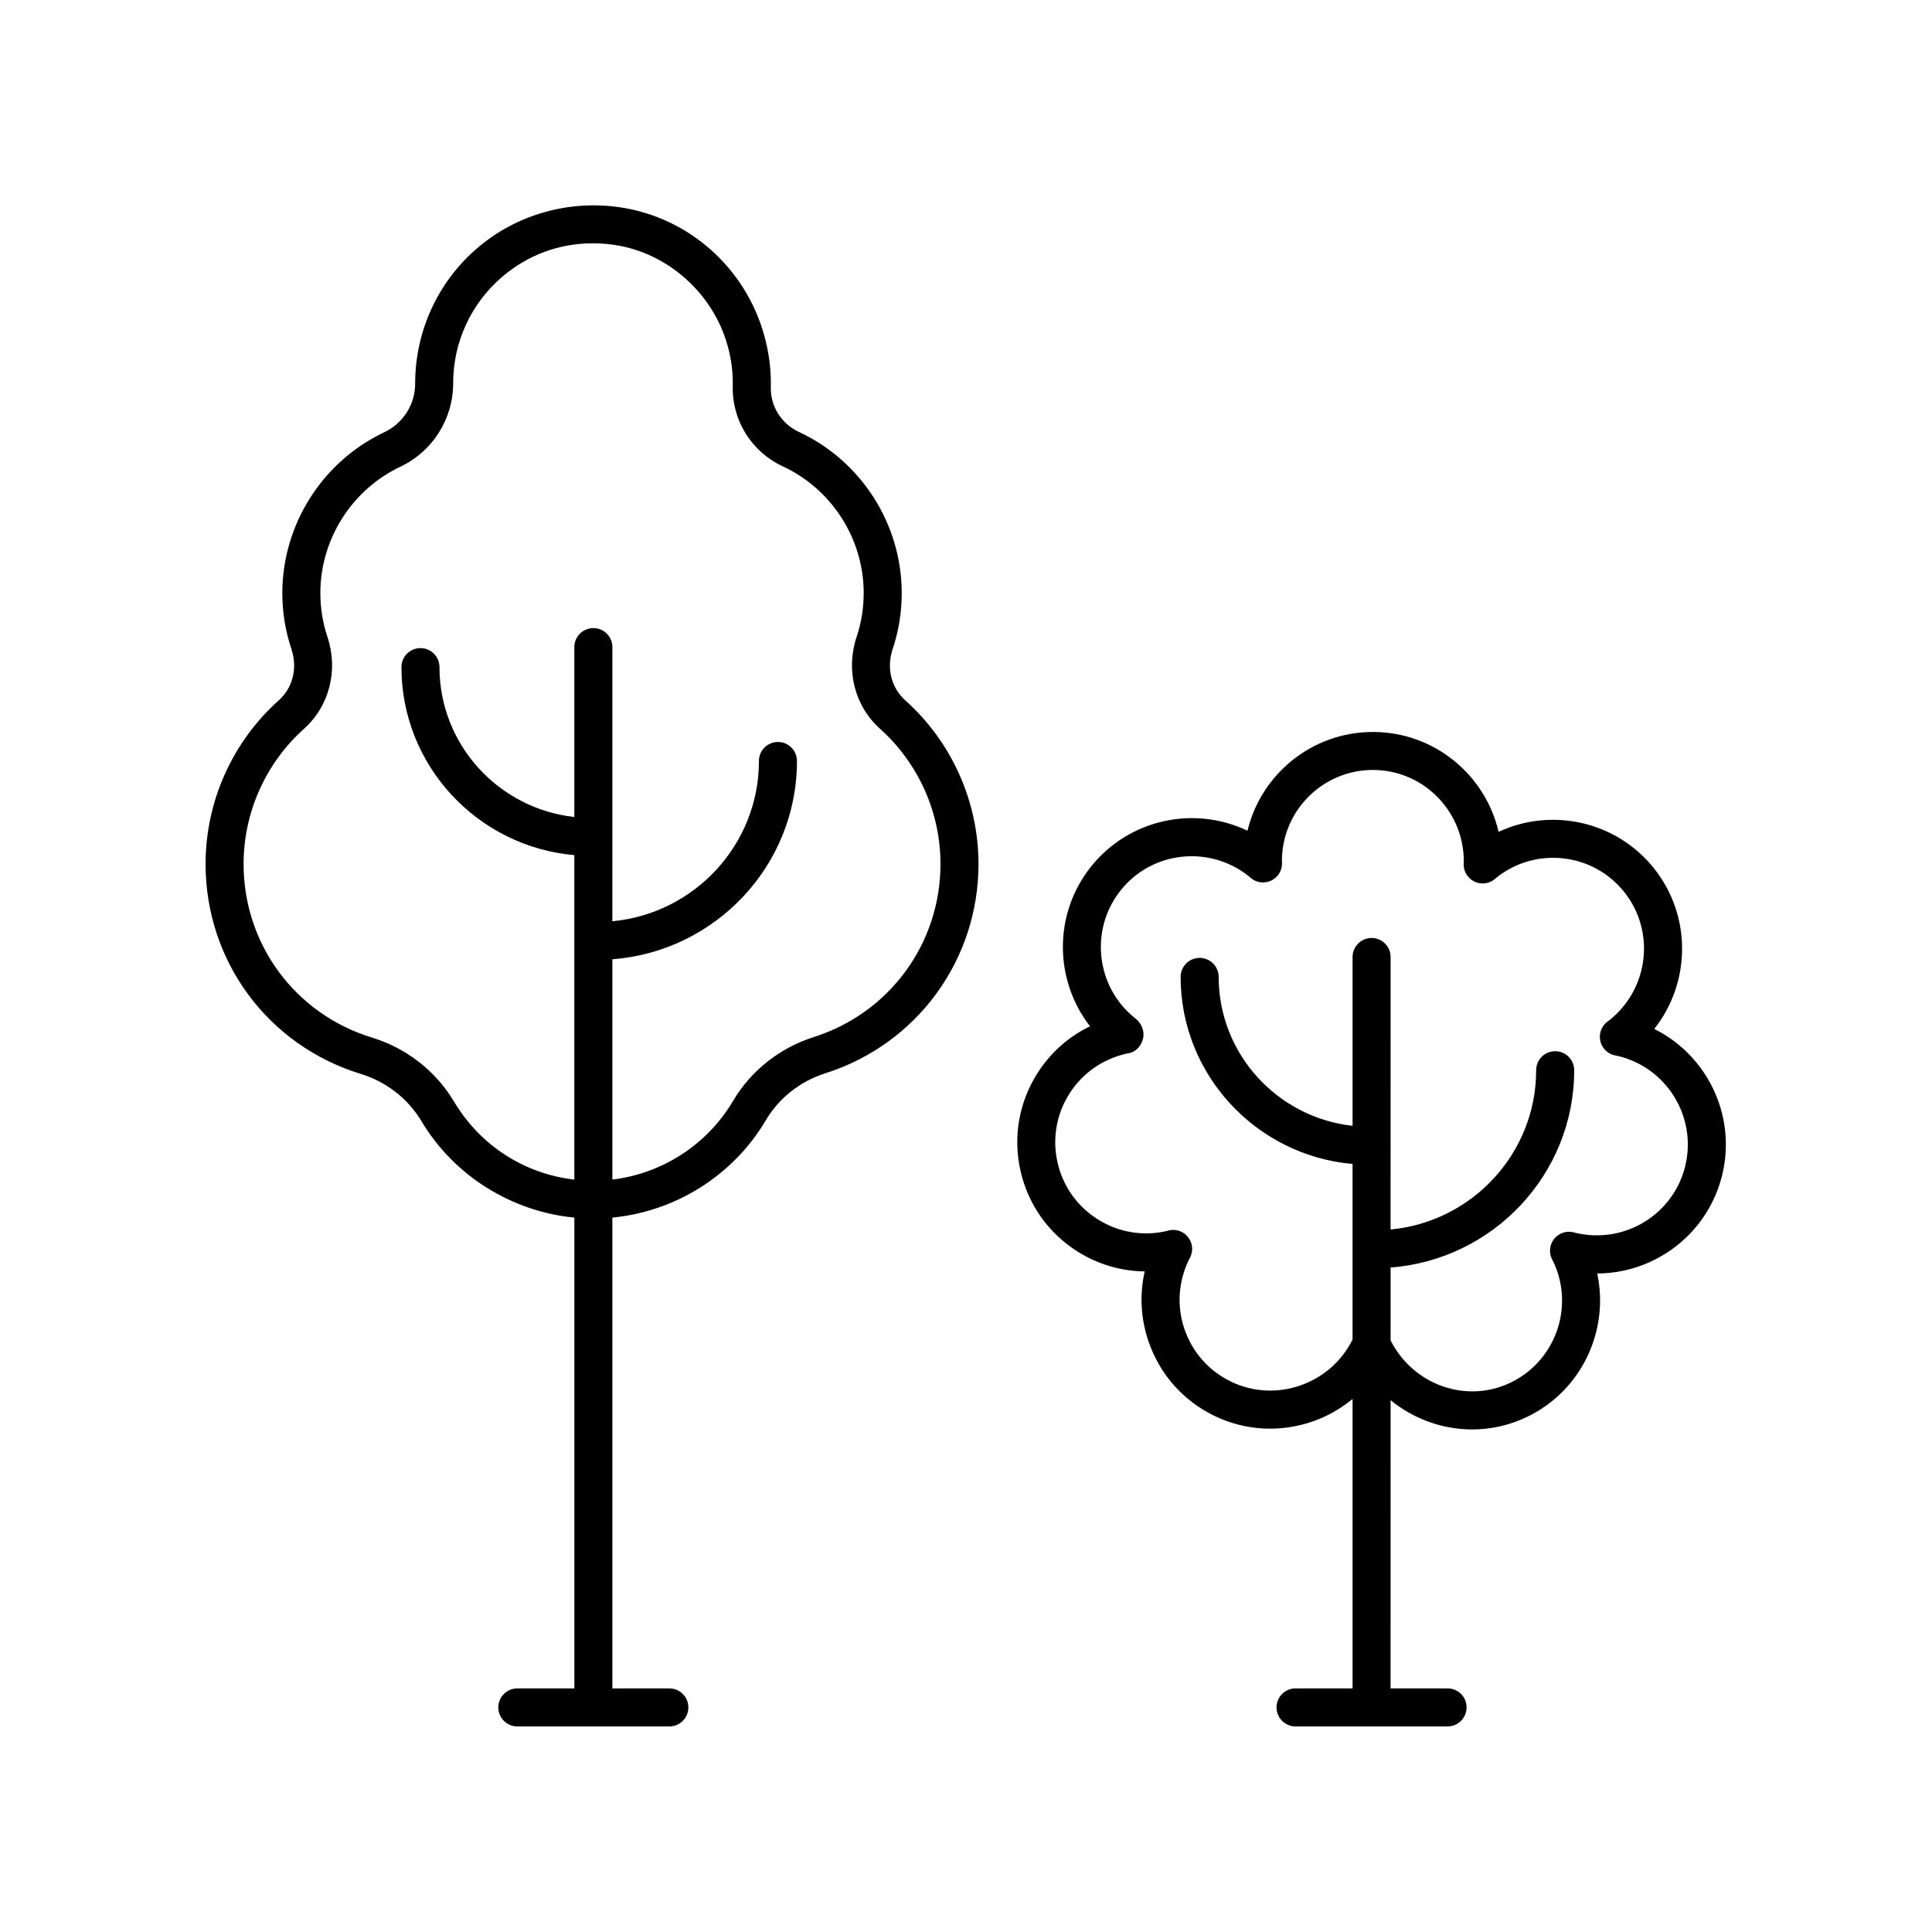
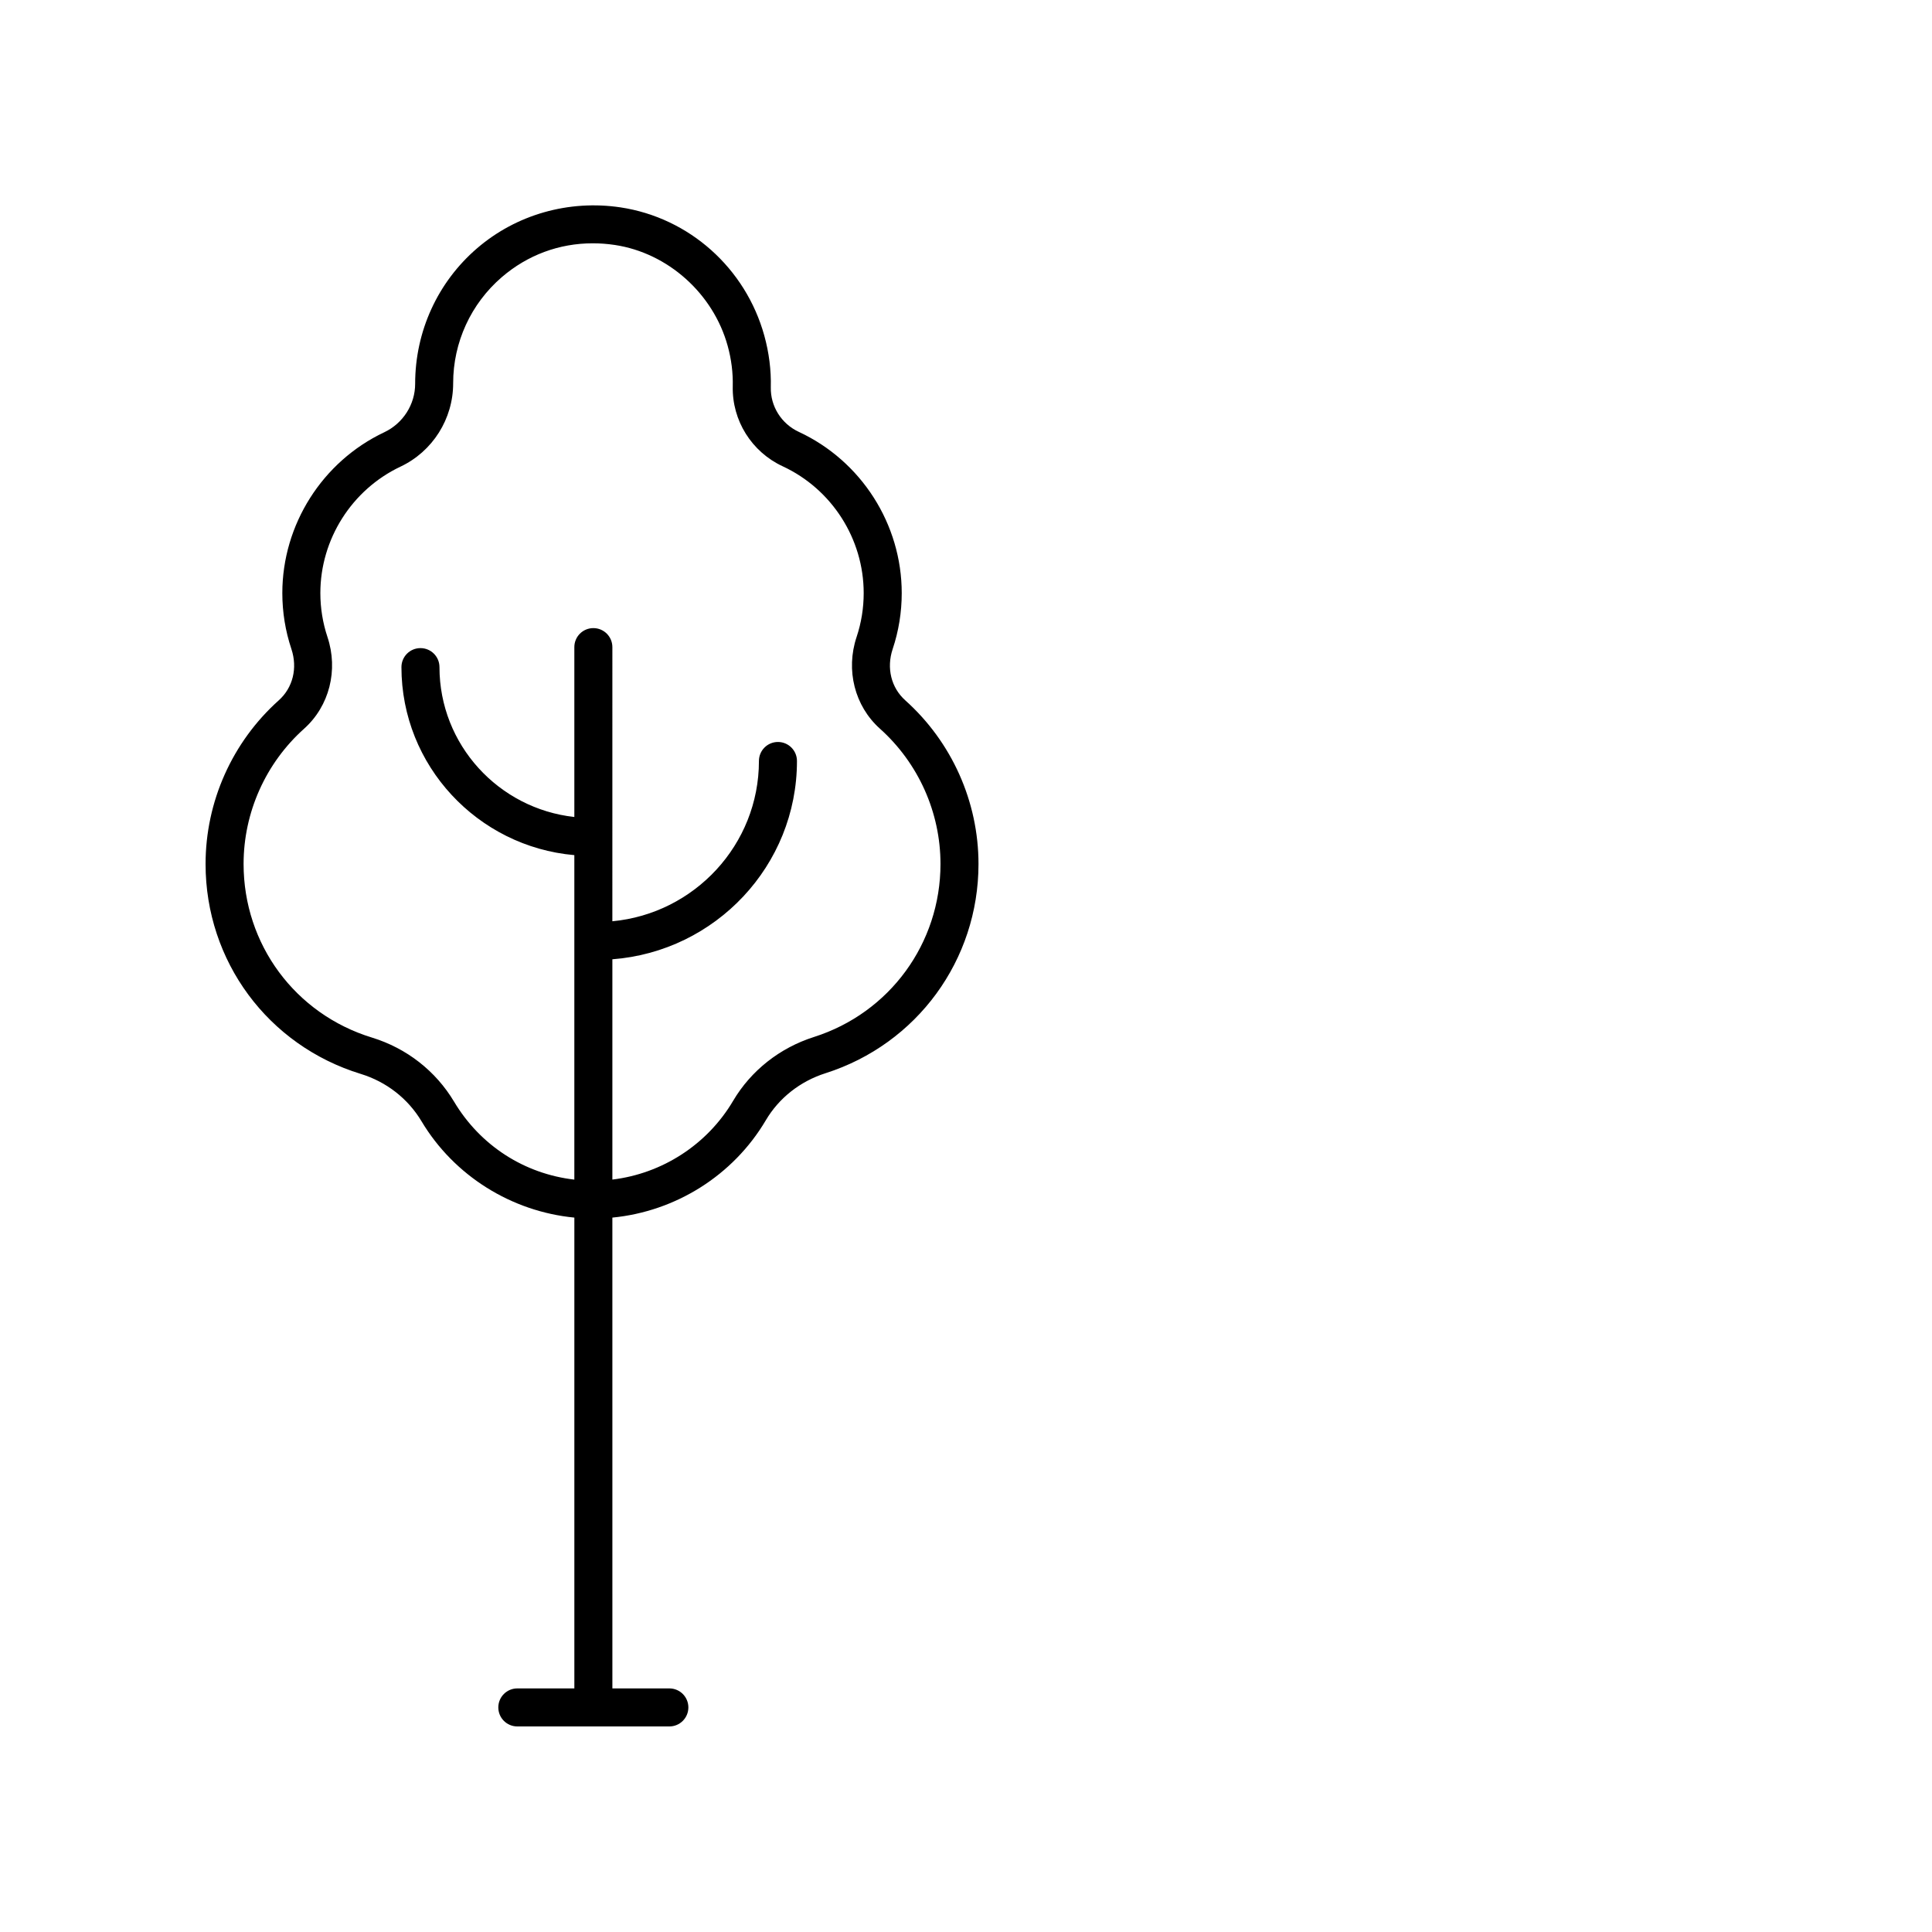
<svg xmlns="http://www.w3.org/2000/svg" fill="#000000" width="800px" height="800px" version="1.1" viewBox="144 144 512 512">
  <g>
-     <path d="m582.39 416.68c9.664-12.188 10.035-29.883-0.059-42.555-10.043-12.586-27.238-16.207-41.191-9.676-3.504-15.148-17.105-26.473-33.309-26.473-16.094 0-29.625 11.18-33.238 26.176-14.031-6.727-31.371-3.144-41.477 9.531-10.023 12.566-9.727 30.09-0.25 42.293-5.723 2.762-10.566 7.074-14.031 12.586-4.856 7.731-6.41 16.891-4.379 25.789 2.031 8.898 7.406 16.48 15.141 21.34 5.406 3.398 11.512 5.18 17.762 5.246-1.406 6.195-1.055 12.664 1.098 18.805 3.016 8.621 9.211 15.547 17.43 19.504 8.223 3.961 17.539 4.441 26.238 1.371 3.828-1.359 7.273-3.391 10.32-5.879v76.703h-15.109c-2.785 0-5.039 2.254-5.039 5.039s2.254 5.039 5.039 5.039h40.289c2.785 0 5.039-2.254 5.039-5.039s-2.254-5.039-5.039-5.039h-15.105l0.004-76.375c6.117 4.988 13.777 7.75 21.625 7.75 4.894 0 9.855-1.074 14.543-3.324 14.496-6.981 21.836-22.918 18.586-38.008 15.551-0.039 29.629-10.785 33.234-26.578 3.582-15.688-4.305-31.371-18.121-38.227zm8.301 35.984c-2.961 12.961-15.898 21.102-29.023 18.09-0.062-0.02-0.547-0.156-0.609-0.176-1.918-0.473-3.949 0.184-5.191 1.73-1.238 1.551-1.457 3.68-0.551 5.445l0.262 0.473c5.769 11.977 0.719 26.414-11.258 32.184-11.703 5.637-25.809 0.656-31.797-11.188v-19.309c27.168-2.078 48.652-24.711 48.652-52.293 0-2.785-2.254-5.039-5.039-5.039-2.785 0-5.039 2.254-5.039 5.039 0 22.023-16.965 40.172-38.578 42.215l0.004-72.219c0-2.785-2.254-5.039-5.039-5.039-2.785 0-5.039 2.254-5.039 5.039v44.738c-19.934-2.203-35.488-19.055-35.488-39.465 0-2.785-2.254-5.039-5.039-5.039-2.785 0-5.039 2.254-5.039 5.039 0 25.965 20.066 47.328 45.562 49.578v46.543c-2.824 5.656-7.656 9.961-13.688 12.094-6.144 2.18-12.719 1.836-18.5-0.949-5.801-2.789-10.168-7.676-12.297-13.75-2.125-6.082-1.758-12.621 1.125-18.586 0.035-0.059 0.262-0.469 0.289-0.527 0.91-1.762 0.707-3.887-0.523-5.441-1.23-1.555-3.262-2.25-5.172-1.762l-0.547 0.156c-6.269 1.434-12.734 0.336-18.184-3.094-5.457-3.426-9.246-8.773-10.68-15.051-1.434-6.277-0.336-12.738 3.09-18.188 3.43-5.453 8.773-9.238 15.258-10.707 0.055-0.012 0.488-0.082 0.543-0.094 1.969-0.375 3.344-2.016 3.785-3.977 0.438-1.957-0.512-4.117-2.137-5.305-10.391-8.285-12.102-23.484-3.812-33.879 8.285-10.391 23.492-12.098 34.004-3.699 0.059 0.055 0.43 0.383 0.488 0.43 1.52 1.273 3.625 1.539 5.418 0.68 1.781-0.855 2.898-2.676 2.856-4.656l-0.035-0.555c0-13.289 10.812-24.102 24.109-24.102 13.293 0 24.109 10.812 24.094 24.281-0.004 0.07-0.031 0.535-0.035 0.605-0.059 1.977 1.043 3.812 2.824 4.684s3.906 0.613 5.426-0.645l0.43-0.383c5.039-4.016 11.324-5.824 17.73-5.113 6.402 0.723 12.133 3.891 16.148 8.926 8.285 10.395 6.574 25.594-3.969 33.988-0.051 0.035-0.43 0.305-0.477 0.34-1.59 1.188-2.336 3.199-1.902 5.137 0.43 1.938 1.957 3.438 3.906 3.836 0.051 0.012 0.477 0.082 0.613 0.109 12.922 2.984 21.023 15.914 18.07 28.848z" />
    <path d="m383.91 329.6c-3.742-3.352-5.027-8.562-3.344-13.598 1.594-4.766 2.402-9.758 2.402-14.824 0-18.254-10.707-35.027-27.281-42.73-4.621-2.144-7.531-6.785-7.414-11.824 0.109-4.562-0.473-9.156-1.719-13.664-4.953-17.914-19.91-31.258-38.105-34.004-13.738-2.047-27.621 1.891-38.031 10.852-10.422 8.969-16.398 21.996-16.398 35.891 0.012 5.457-3.203 10.504-8.188 12.855-16.41 7.758-27.012 24.488-27.012 42.621 0 5.059 0.809 10.047 2.406 14.824 1.676 5.039 0.395 10.25-3.352 13.598-12.328 11.039-19.395 26.848-19.395 43.375 0 25.738 16.531 48.09 41.141 55.629 6.773 2.082 12.48 6.527 16.07 12.52 8.668 14.512 23.887 23.938 40.52 25.555v124.77h-15.113c-2.785 0-5.039 2.254-5.039 5.039s2.254 5.039 5.039 5.039h40.289c2.785 0 5.039-2.254 5.039-5.039s-2.254-5.039-5.039-5.039h-15.098l-0.004-124.77c16.734-1.625 32.008-11.141 40.664-25.793 3.484-5.902 9.102-10.332 15.816-12.469 24.25-7.719 40.547-30.004 40.547-55.445 0-16.52-7.07-32.324-19.402-43.371zm-24.203 89.211c-9.074 2.887-16.688 8.906-21.438 16.945-6.848 11.602-18.805 19.266-31.984 20.844v-58.379c27.316-2.078 48.918-24.824 48.918-52.551 0-2.785-2.254-5.039-5.039-5.039s-5.039 2.254-5.039 5.039c0 22.168-17.086 40.434-38.844 42.477l0.004-72.652c0-2.785-2.254-5.039-5.039-5.039-2.785 0-5.039 2.254-5.039 5.039v45.016c-20.074-2.203-35.742-19.164-35.742-39.715 0-2.785-2.254-5.039-5.039-5.039s-5.039 2.254-5.039 5.039c0 26.105 20.184 47.578 45.82 49.824v85.992c-13.219-1.527-24.898-8.984-31.871-20.656-4.867-8.145-12.594-14.176-21.766-16.988-20.344-6.231-34.016-24.719-34.016-45.996 0-13.664 5.852-26.734 16.043-35.863 6.688-5.984 9.113-15.52 6.184-24.297-1.25-3.75-1.883-7.664-1.883-11.637 0-14.258 8.34-27.41 21.238-33.512 8.496-4.012 13.977-12.641 13.957-22.125 0-10.801 4.699-21.043 12.895-28.094 6.824-5.875 15.219-8.965 24.098-8.965 1.934 0 3.887 0.145 5.856 0.441 14.047 2.117 26.062 12.852 29.895 26.719 0.984 3.551 1.441 7.164 1.352 10.742-0.207 9.047 4.992 17.367 13.246 21.199 13.031 6.051 21.453 19.238 21.453 33.59 0 3.981-0.633 7.898-1.879 11.633-2.934 8.777-0.508 18.316 6.18 24.301 10.199 9.133 16.051 22.203 16.051 35.863 0 21.043-13.477 39.461-33.531 45.844z" />
  </g>
</svg>